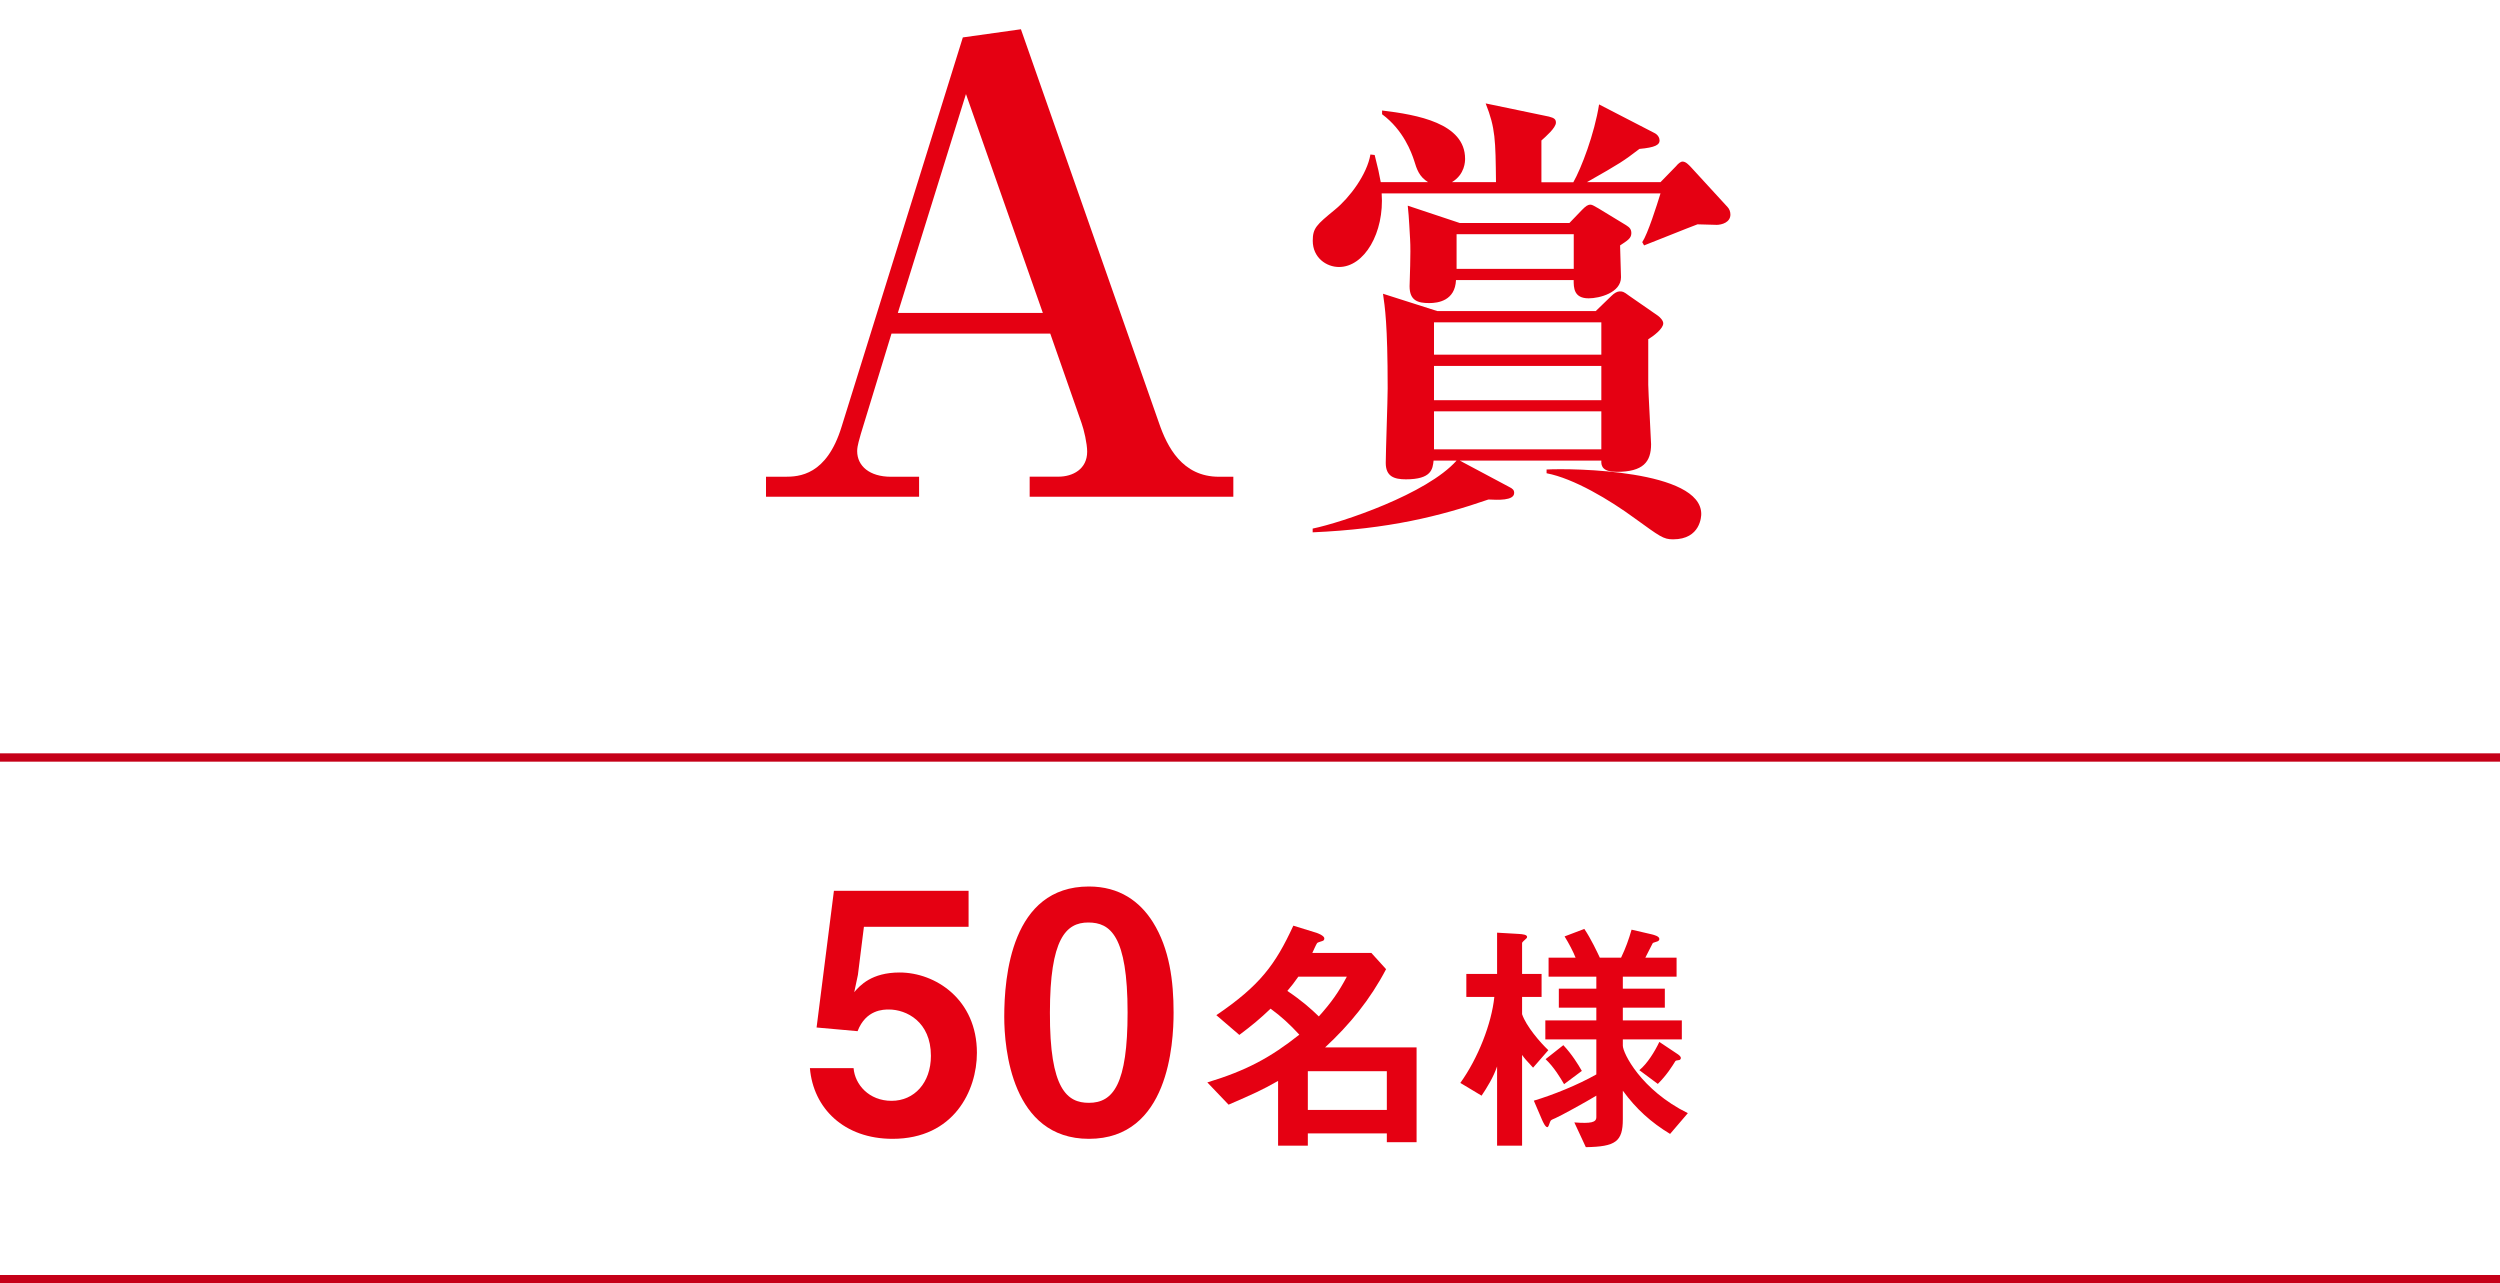
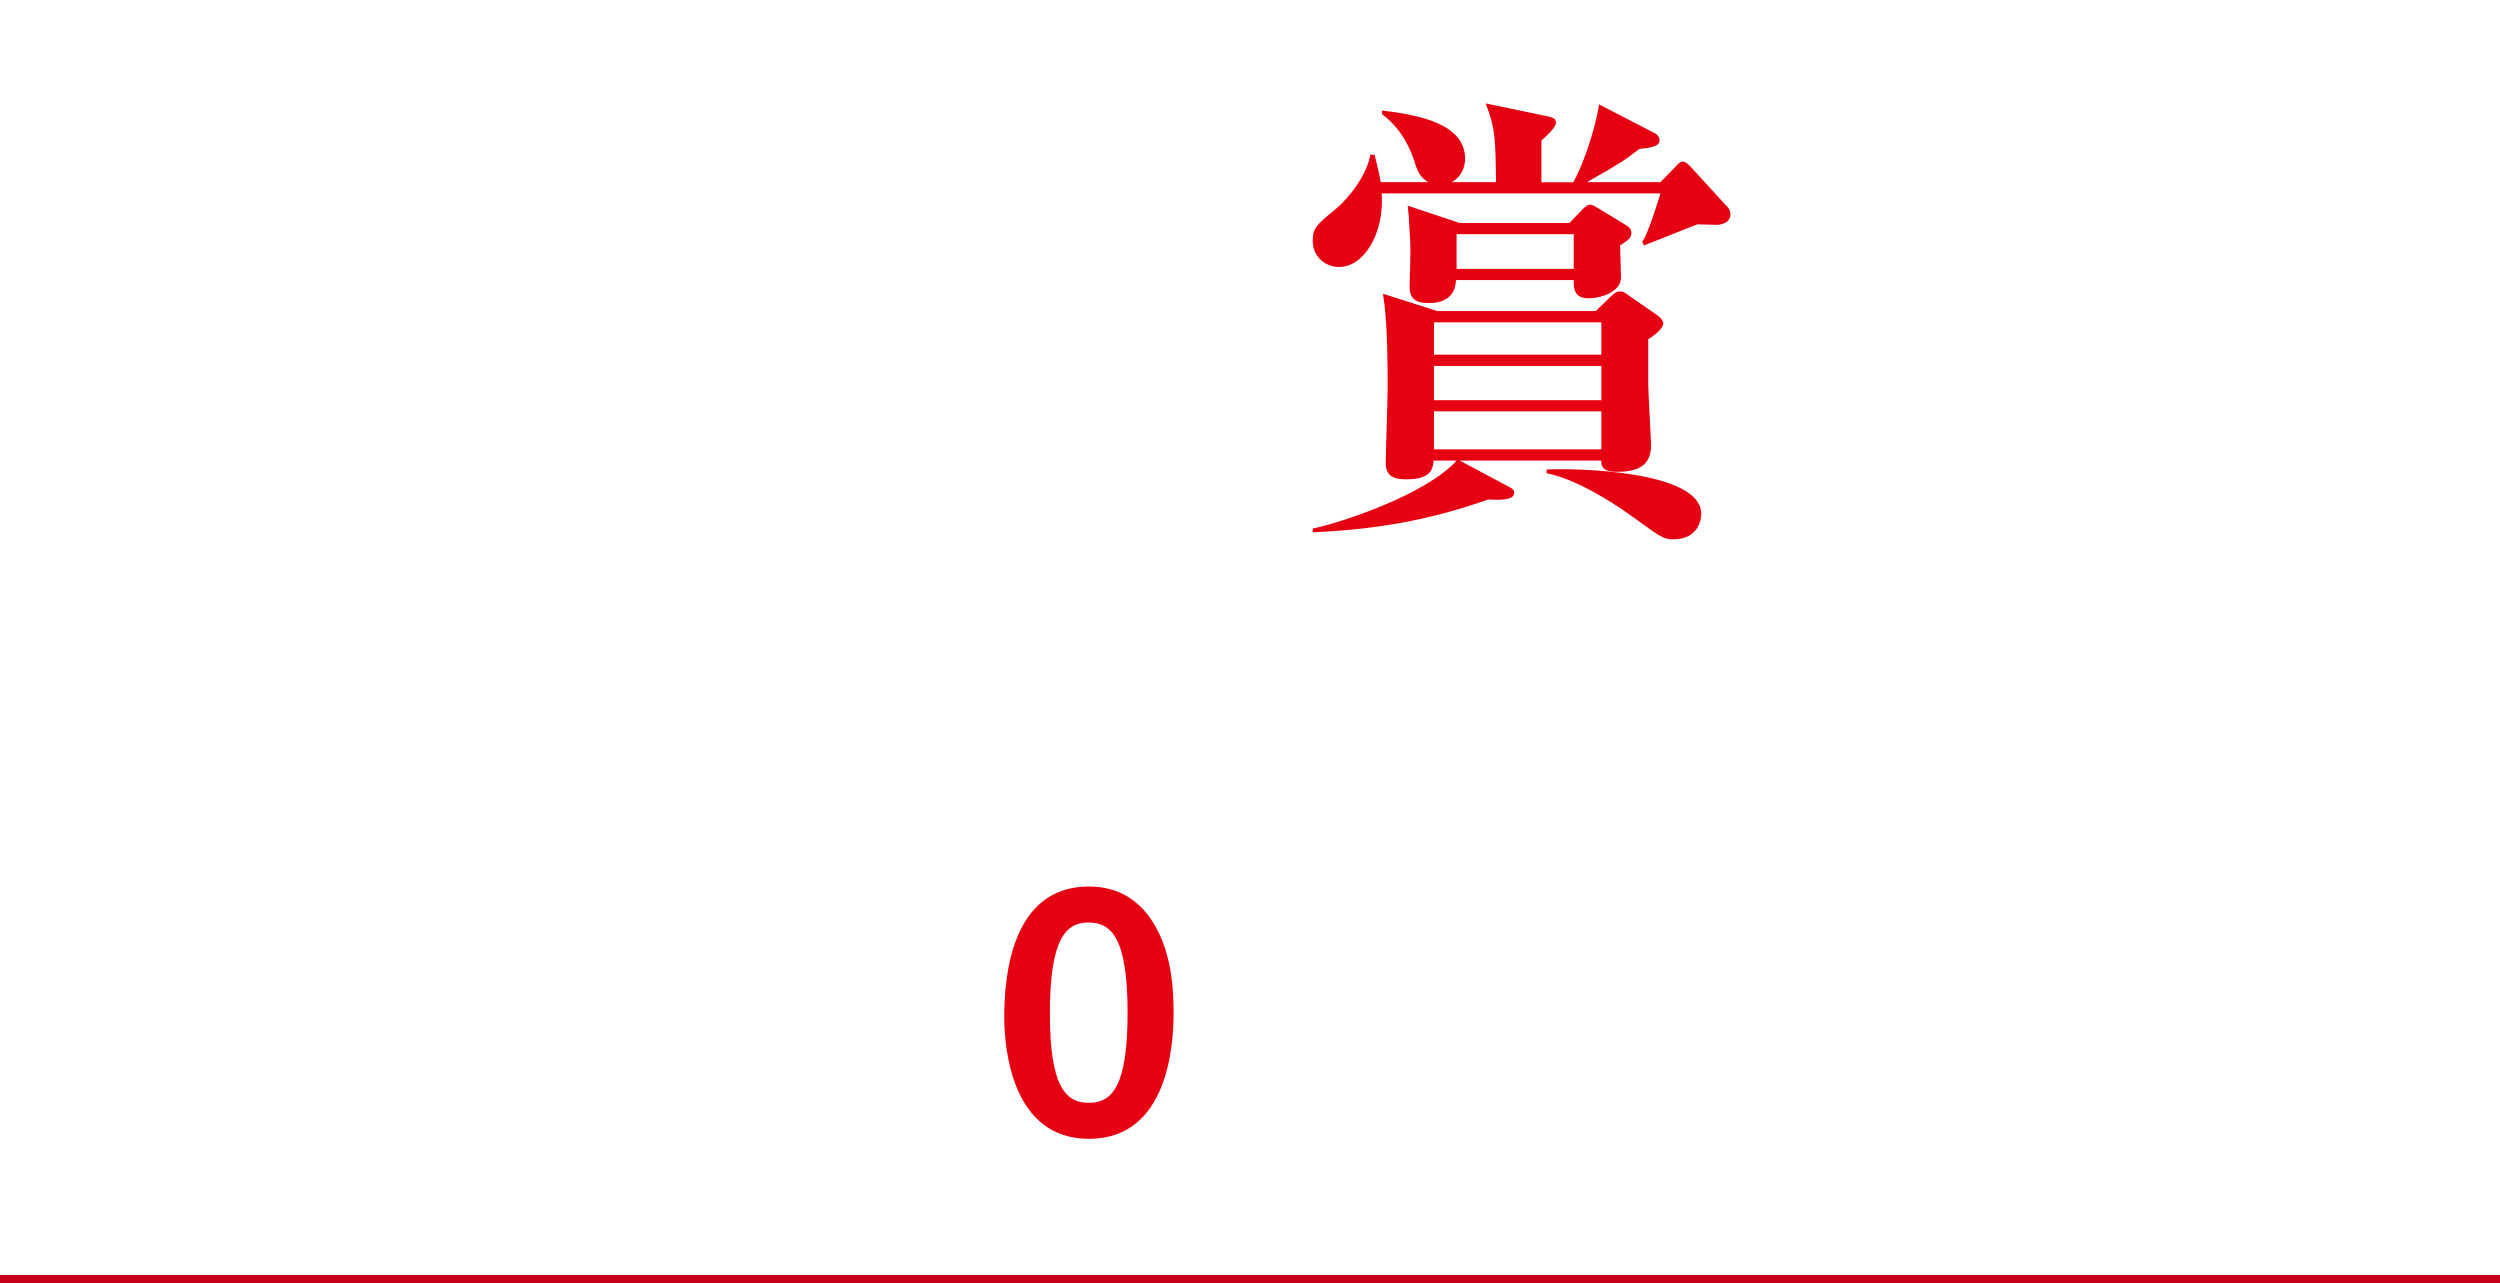
<svg xmlns="http://www.w3.org/2000/svg" id="_レイヤー_2" width="300" height="154" viewBox="0 0 300 154">
  <defs>
    <style>.cls-1,.cls-2{fill:none;}.cls-2{stroke:#c50018;}.cls-3{fill:#e50012;}</style>
  </defs>
  <g id="_レイヤー_1-2">
-     <path class="cls-3" d="M123.56,59.6v-2.4h3.45c1.72,0,3.45-.9,3.45-3,0-.97-.38-2.62-.68-3.45l-3.75-10.72h-19.05l-3.67,12c-.15.6-.45,1.42-.45,2.1,0,1.8,1.5,3.08,4.05,3.08h3.38v2.4h-18.37v-2.4h2.25c1.72,0,5.02-.15,6.82-6l14.55-46.72,6.97-.98,16.57,47.25c.98,2.85,2.78,6.45,7.2,6.45h1.72v2.4h-24.45ZM115.91,11.3l-8.17,26.25h17.4l-9.22-26.25Z" />
    <path class="cls-3" d="M205.89,26.98c-.22,0-1.86-.06-2.19-.06-1.07.39-5.51,2.19-6.41,2.53l-.22-.39c.67-1.01,1.74-4.39,2.19-5.85h-33.46c.34,4.72-2.08,8.83-5.12,8.83-1.52,0-3.15-1.12-3.15-3.15,0-1.52.45-1.91,2.64-3.71,1.8-1.46,3.88-4.27,4.28-6.64l.51.06c.39,1.52.56,2.31.73,3.26h5.68c-1.07-.67-1.35-1.52-1.69-2.64-.28-.84-1.24-3.6-3.83-5.51v-.45c4.22.51,9.96,1.52,9.96,5.79,0,.28,0,1.86-1.58,2.81h5.29c-.06-5.06-.06-6.47-1.24-9.45l7.59,1.58c.67.17.84.34.84.73,0,.62-1.24,1.69-1.74,2.14v5.01h3.83c.96-1.69,2.53-5.79,3.09-9.34l6.64,3.43c.45.22.62.62.62.9,0,.51-.51.84-2.42,1.01-1.91,1.46-2.25,1.69-6.3,3.99h8.83l1.86-1.91c.28-.34.56-.56.79-.56.39,0,.73.39.96.62l4.44,4.84c.22.23.34.56.34.9,0,.9-.96,1.24-1.74,1.24ZM197.79,40.7v5.46c0,.79.34,6.69.34,7.14,0,2.14-.96,3.32-4.11,3.32-1.63,0-1.91-.62-1.86-1.35h-16.99l5.91,3.15c.45.22.62.39.62.73,0,.96-2.02.84-3.09.79-5.85,2.02-11.98,3.54-21.09,3.94v-.45c3.54-.73,13.72-4.16,17.27-8.16h-2.76c-.11,1.01-.23,2.25-3.32,2.25-1.41,0-2.42-.34-2.42-1.97,0-1.29.23-7.54.23-8.94,0-7.82-.34-9.79-.56-11.36l6.52,2.08h19.01l1.86-1.8c.39-.39.73-.56,1.01-.56.34,0,.45,0,1.12.51l3.49,2.42c.23.17.62.56.62.9,0,.67-1.24,1.57-1.8,1.91ZM194.41,29.45c0,.62.11,3.26.11,3.82,0,1.86-2.59,2.53-3.88,2.53-1.8,0-1.8-1.29-1.8-2.19h-14.12c-.11,2.47-2.14,2.76-3.21,2.76-1.35,0-2.36-.28-2.36-2.02,0-.67.17-3.99.06-5.68-.06-.79-.11-2.47-.28-3.99l6.24,2.08h13.16l1.52-1.58c.45-.45.67-.62,1.01-.62.22,0,.45.17.96.45l3.32,2.02c.45.28.62.51.62.96,0,.62-.51.9-1.35,1.46ZM192.16,38.68h-20.08v3.88h20.08v-3.88ZM192.16,43.91h-20.08v4.11h20.08v-4.11ZM192.16,49.36h-20.08v4.56h20.08v-4.56ZM188.85,28.1h-14.06v4.16h14.06v-4.16ZM200.77,64.72c-1.18,0-1.57-.34-4.61-2.53-2.98-2.19-7.31-4.78-10.57-5.4v-.45c3.15-.17,18.56.06,18.56,5.34,0,.23-.06,3.04-3.38,3.04Z" />
-     <line class="cls-2" y1="90.9" x2="300" y2="90.9" />
    <line class="cls-2" y1="153.5" x2="300" y2="153.5" />
-     <path class="cls-3" d="M107.11,136.66c-5.84,0-9.52-3.68-9.92-8.48h5.24c.16,1.96,1.84,3.92,4.56,3.92s4.72-2.16,4.72-5.4c0-4.12-2.96-5.56-5.04-5.56-.64,0-2.76,0-3.76,2.6l-4.92-.44,2.08-16.4h16.16v4.32h-12.56l-.72,5.76-.44,2.08c.68-.8,2.08-2.36,5.44-2.36,4.32,0,9.28,3.24,9.28,9.64,0,4.52-2.76,10.32-10.12,10.32Z" />
    <path class="cls-3" d="M130.67,136.66c-9.28,0-10.16-10.88-10.16-14.64,0-4.8.84-15.64,10.16-15.64,3.68,0,6.12,1.8,7.68,4.28,2,3.2,2.48,7.08,2.48,10.84s-.6,15.16-10.16,15.16ZM130.59,110.7c-2.68,0-4.6,1.96-4.6,10.8-.04,9.24,2.08,10.84,4.68,10.84,2.92,0,4.64-2.24,4.64-10.84,0-9.24-2.08-10.8-4.72-10.8Z" />
-     <path class="cls-3" d="M166.42,137.06v-1.05h-9.48v1.47h-3.57v-7.77c-2.01,1.14-2.97,1.56-5.94,2.85l-2.55-2.67c4.74-1.44,7.59-3,11.04-5.73-1.11-1.2-2.13-2.16-3.45-3.12-1.26,1.2-2.19,1.98-3.75,3.15l-2.76-2.37c5.25-3.57,7.08-6.06,9.24-10.74l2.82.87c.24.09.9.36.9.66,0,.09-.03.18-.09.24-.09.09-.72.21-.78.33-.12.15-.48.99-.57,1.17h7.08l1.77,1.95c-1.92,3.66-4.35,6.63-7.32,9.39h10.98v11.37h-3.57ZM155.8,117.2c-.51.72-.78,1.08-1.32,1.71,1.74,1.17,2.82,2.13,3.78,3.06,1.53-1.71,2.37-2.91,3.36-4.77h-5.82ZM166.42,128.54h-9.48v4.65h9.48v-4.65Z" />
-     <path class="cls-3" d="M183.97,128.12c-.87-.93-1.02-1.11-1.32-1.53v10.89h-3v-9.51c-.45,1.32-1.2,2.52-1.86,3.51l-2.55-1.53c2.13-2.97,3.75-7.11,4.08-10.32h-3.36v-2.76h3.69v-4.95l2.58.15c.51.03,1.02.09,1.02.36,0,.12-.09.18-.15.24-.15.15-.45.39-.45.48v3.72h2.34v2.76h-2.34v2.07c.48,1.44,2.19,3.42,3.15,4.32l-1.83,2.1ZM200.41,136.07c-2.28-1.38-4.08-3-5.67-5.19v3.42c0,2.7-.87,3.3-4.44,3.36l-1.38-2.97c2.01.15,2.64,0,2.64-.63v-2.58c-1.29.78-4.35,2.46-4.92,2.7-.48.21-.54.21-.63.45-.12.33-.21.63-.33.63-.24,0-.51-.6-.63-.87l-.99-2.31c2.31-.69,5.28-1.89,7.5-3.15v-4.2h-6.12v-2.28h6.12v-1.53h-4.5v-2.28h4.5v-1.44h-5.73v-2.28h3.24c-.27-.69-.78-1.68-1.32-2.55l2.37-.9c.81,1.2,1.56,2.82,1.86,3.45h2.55c.57-1.2.9-2.13,1.26-3.36l2.46.57c.21.06.87.21.87.54,0,.15-.06.27-.42.36-.27.09-.33.09-.39.18-.03.03-.72,1.44-.87,1.71h3.75v2.28h-6.45v1.44h5.04v2.28h-5.04v1.53h7.08v2.28h-7.08v.75c0,.87,2.16,5.31,7.8,8.1l-2.13,2.49ZM187.69,130.1c-.42-.72-1.2-2.04-2.22-3l2.13-1.68c1.02,1.08,1.8,2.34,2.22,3.09l-2.13,1.59ZM201.4,127.22c-.27.03-.3.06-.36.12-.39.63-1.02,1.65-2.1,2.73l-2.22-1.65c.96-.78,1.86-2.25,2.4-3.39l2.16,1.44c.09.06.42.27.42.48,0,.24-.21.27-.3.27Z" />
    <rect class="cls-1" width="300" height="154" />
  </g>
</svg>